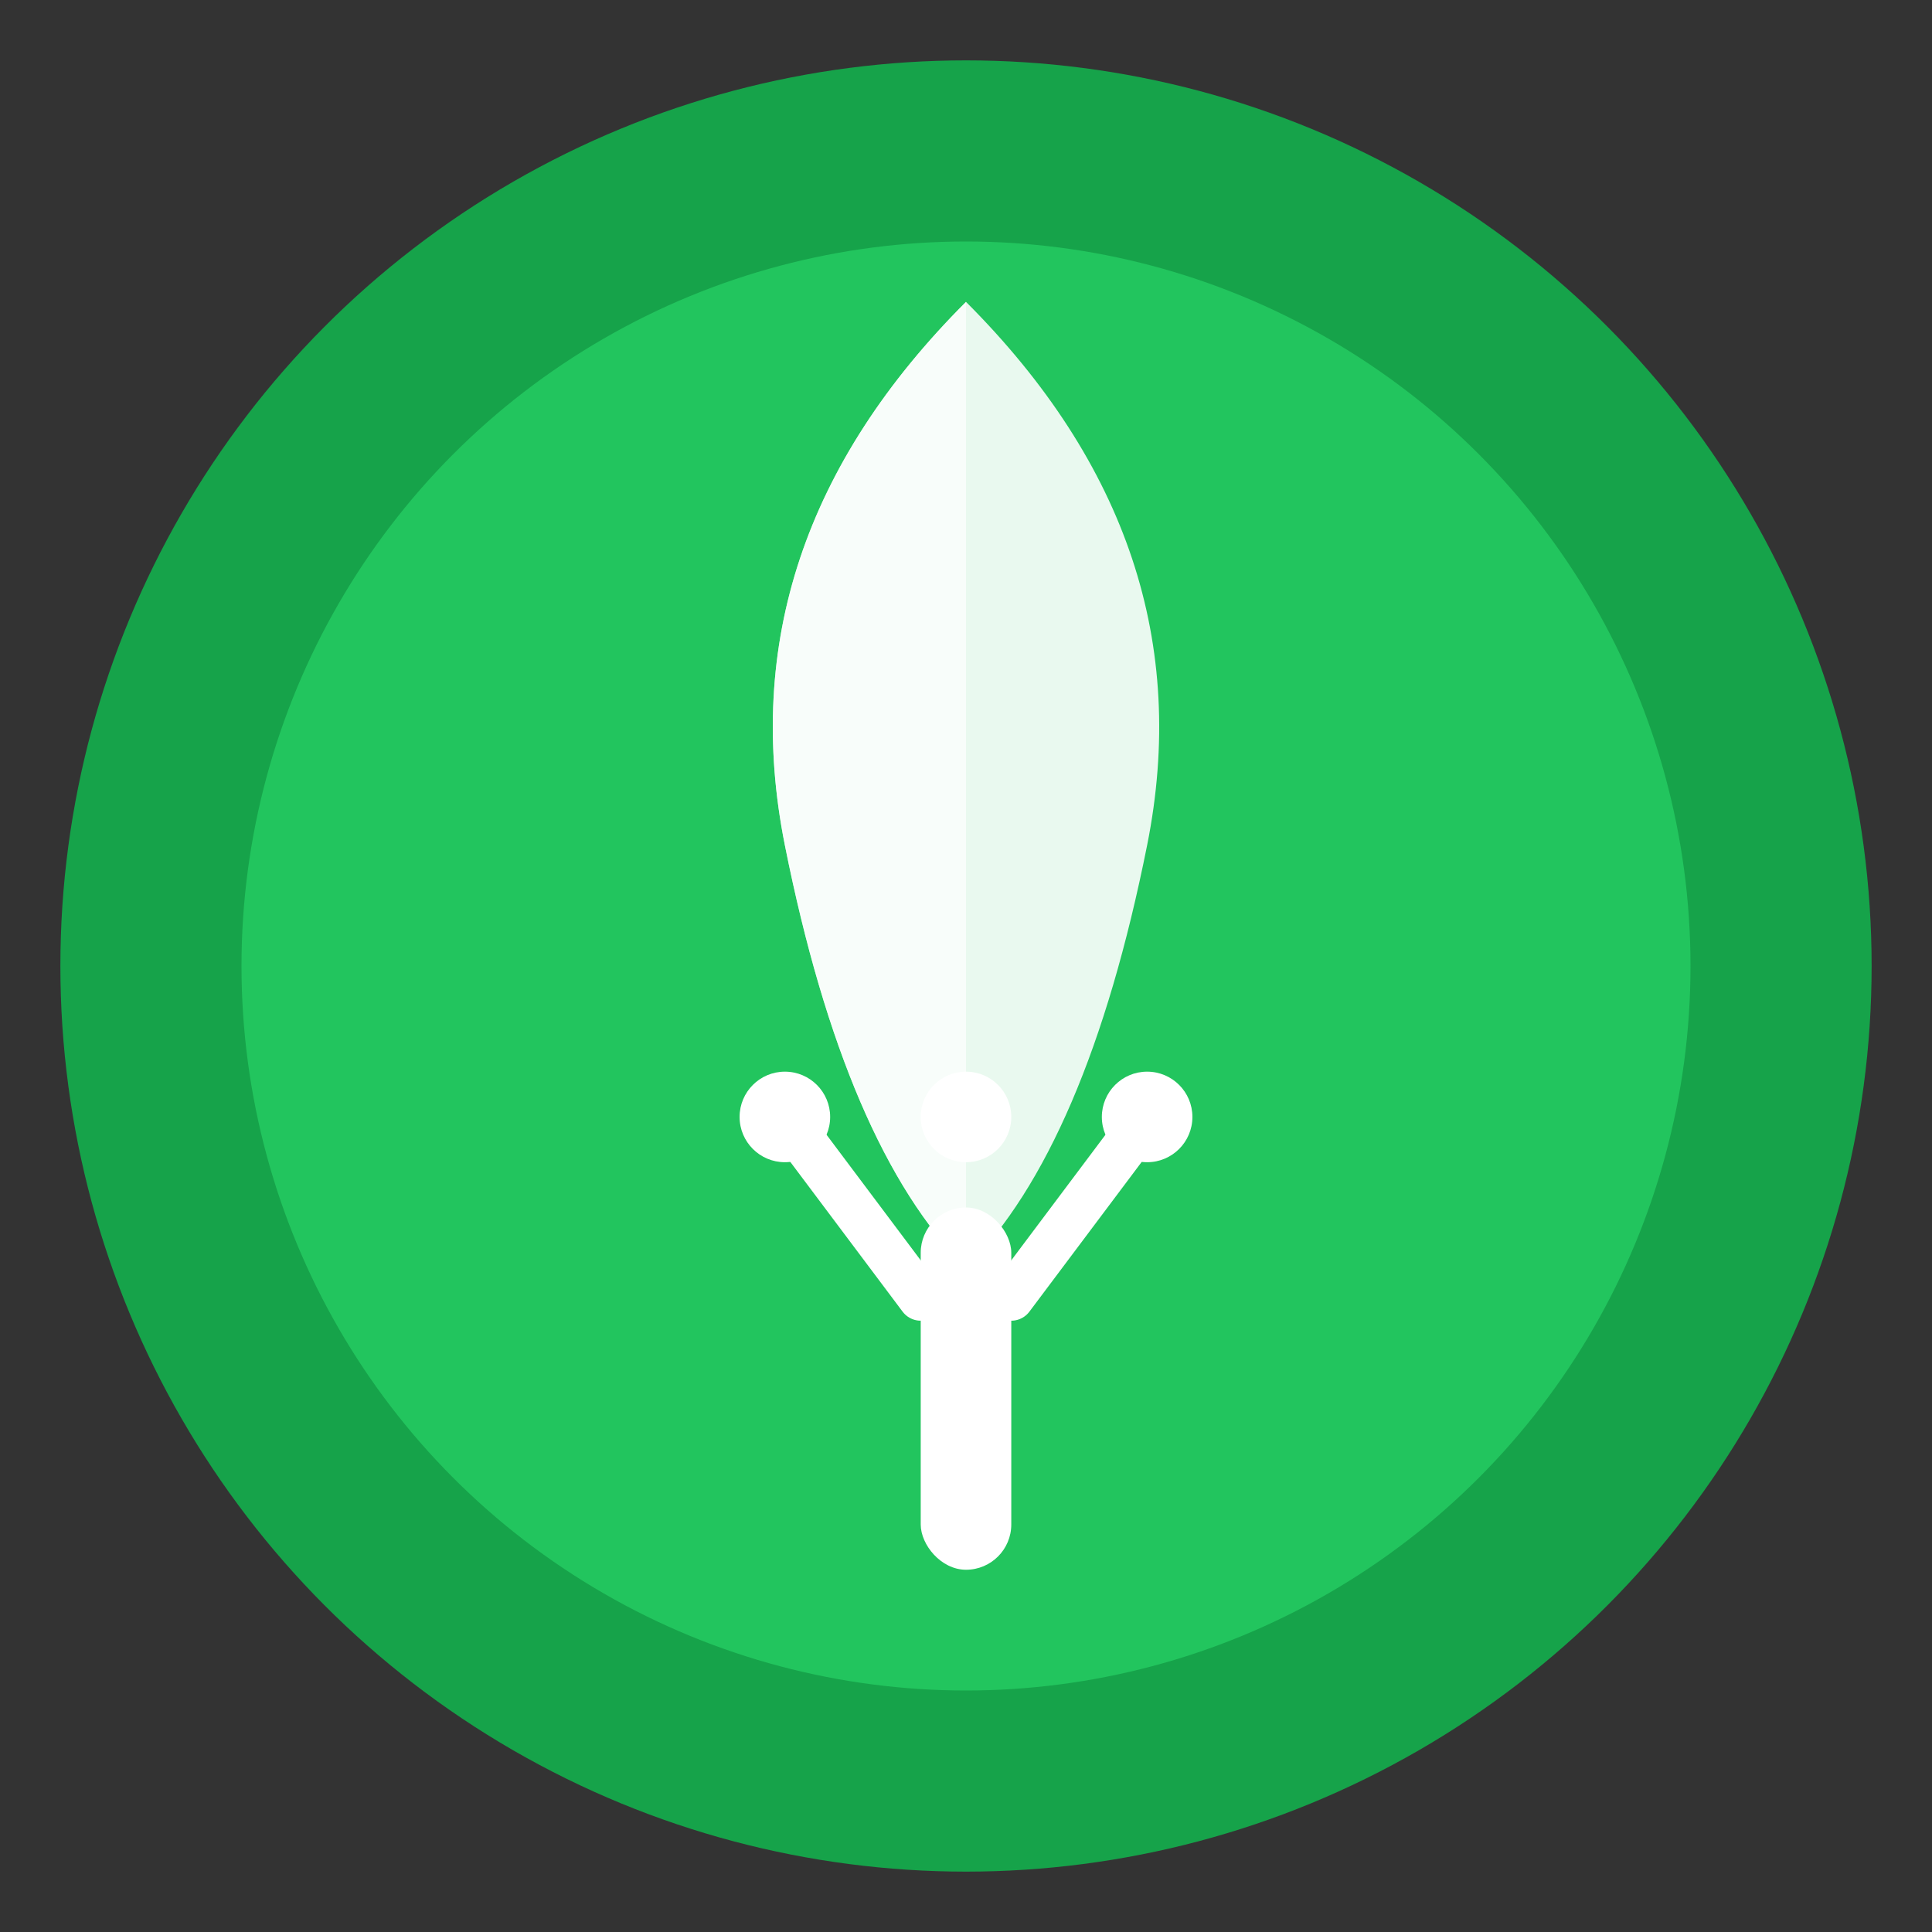
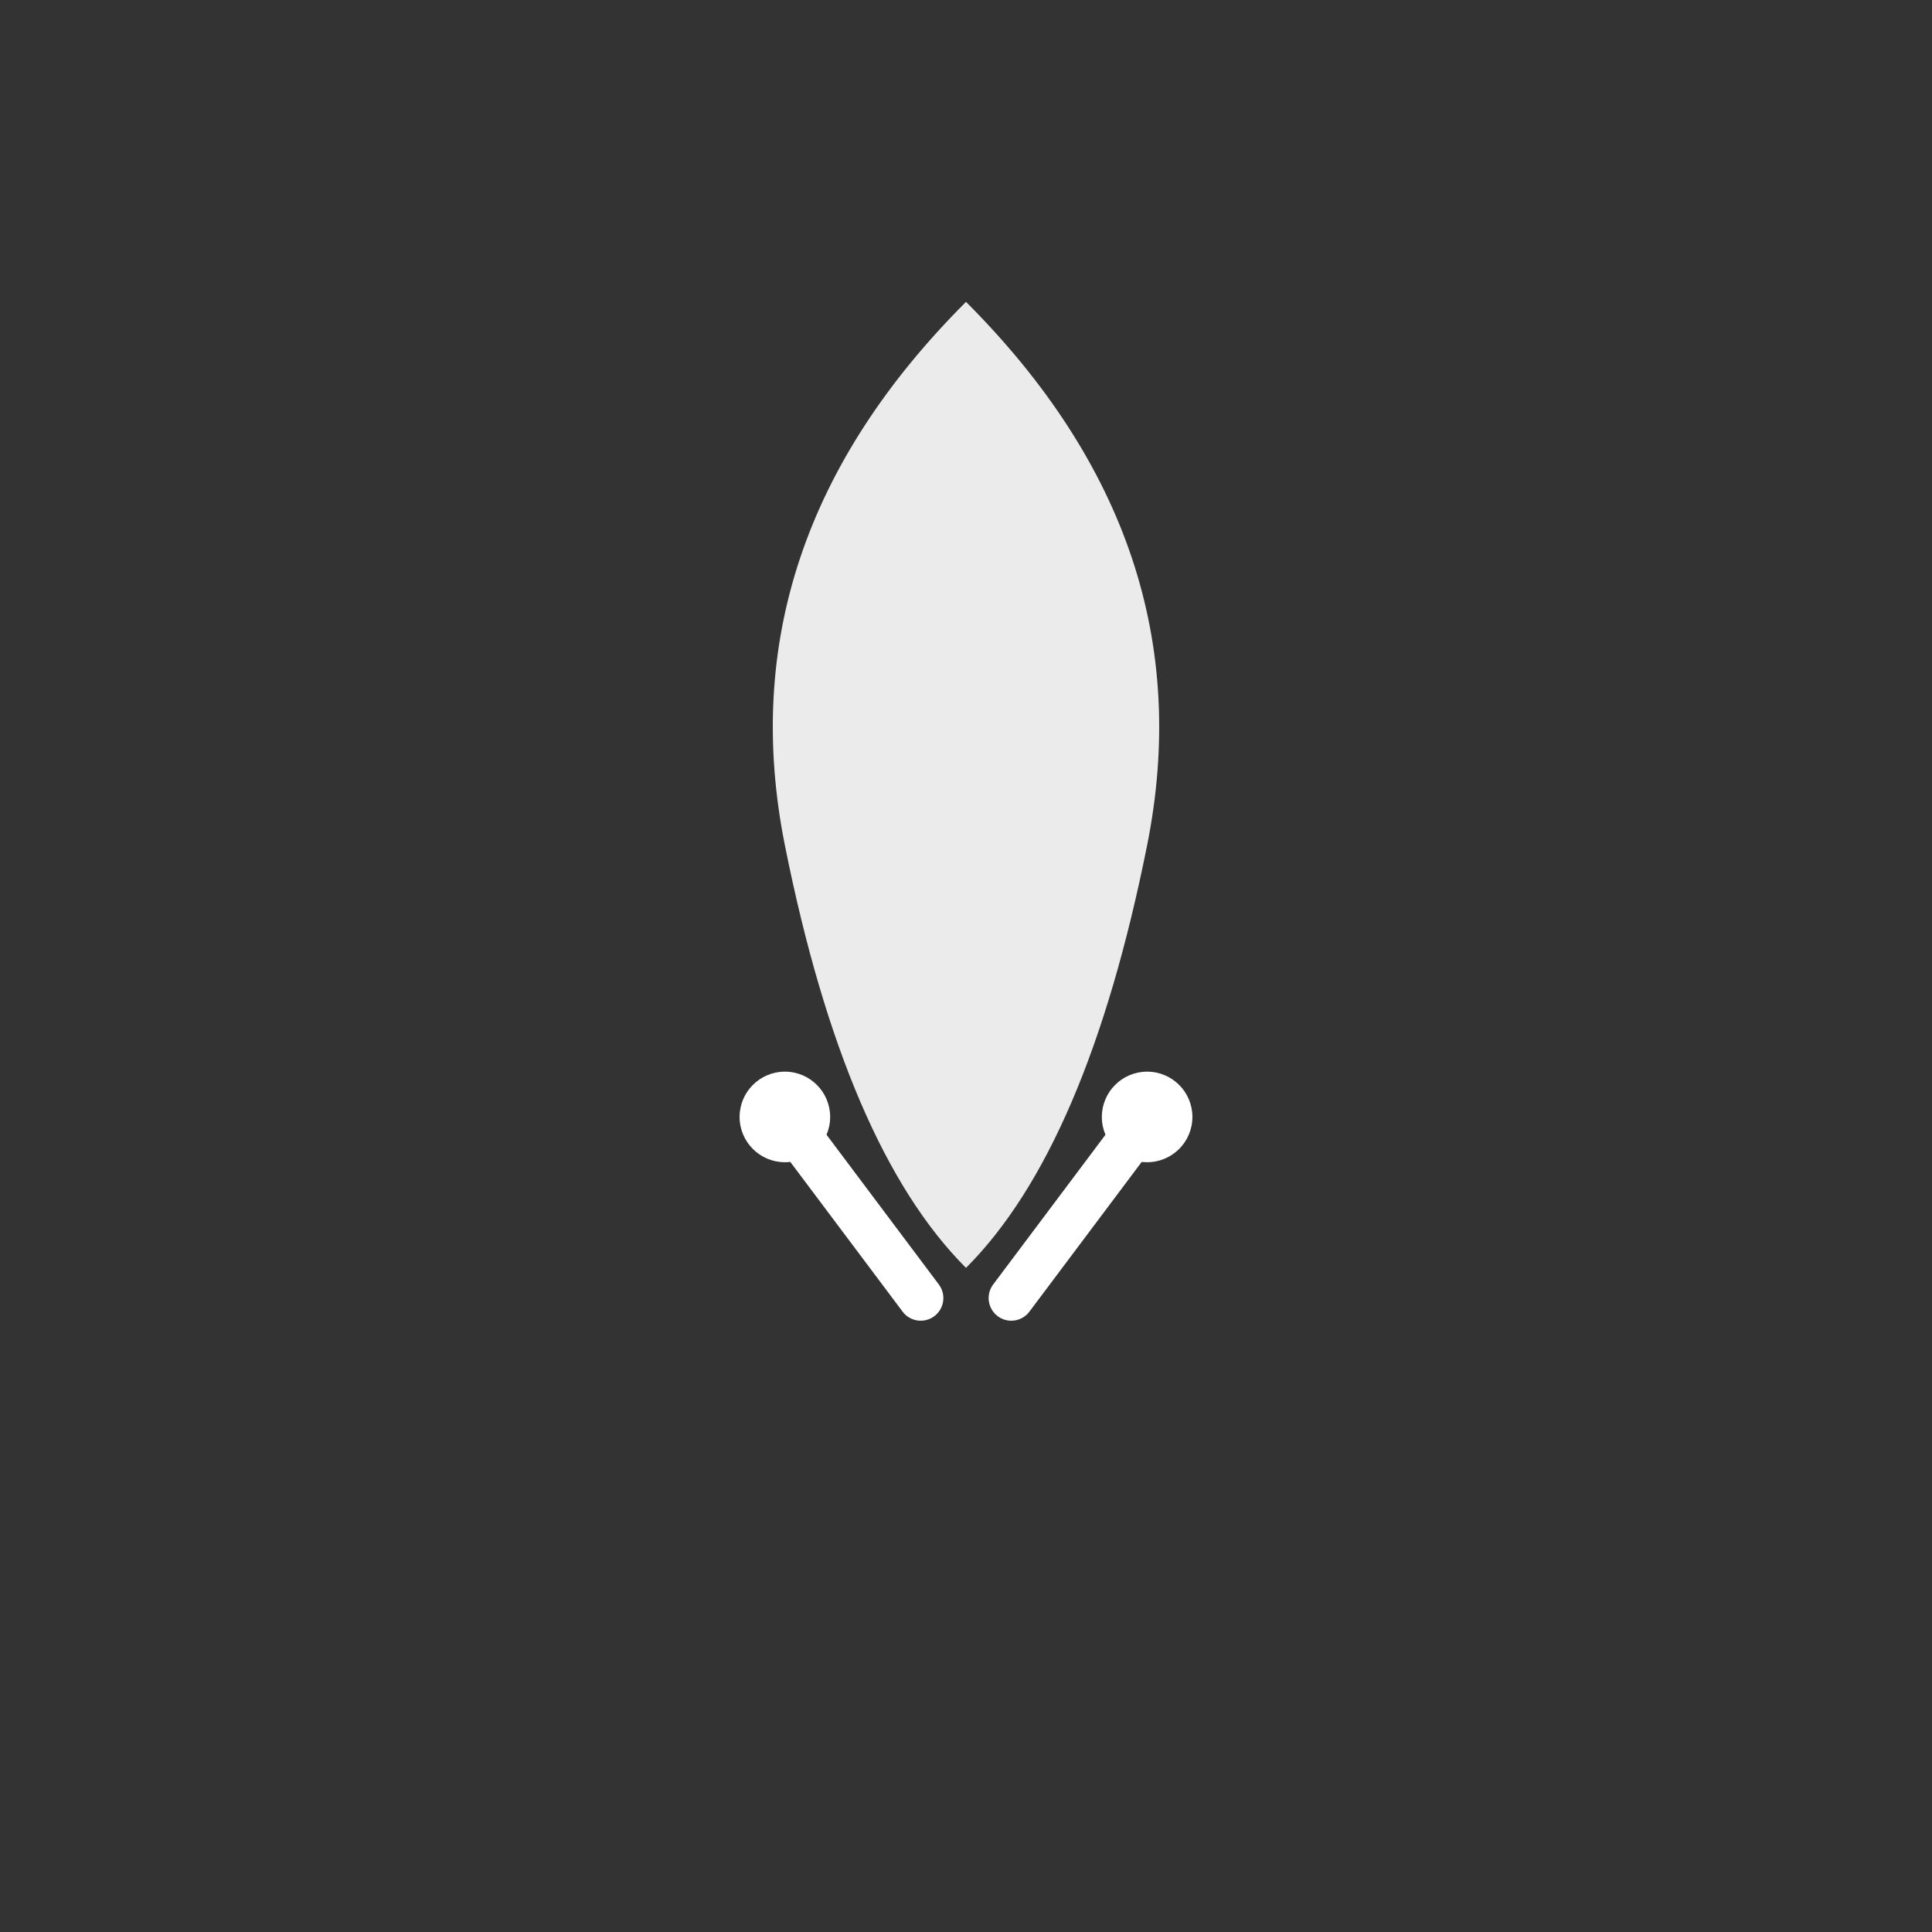
<svg xmlns="http://www.w3.org/2000/svg" viewBox="0 0 64 64" width="64" height="64">
  <rect x="0" y="0" width="64" height="64" fill="#333333" stroke="none" />
-   <circle cx="32" cy="32" r="30" fill="#16a34a" />
-   <circle cx="32" cy="32" r="24" fill="#22c55e" />
  <path d="M 32 10 Q 40 18 38 28 Q 36 38 32 42 Q 28 38 26 28 Q 24 18 32 10 Z" fill="#ffffff" opacity="0.9" />
-   <path d="M 32 10 Q 24 18 26 28 Q 28 38 32 42 L 32 10 Z" fill="#ffffff" opacity="0.7" />
  <g transform="translate(32, 45)">
-     <rect x="-1.5" y="-5" width="3" height="12" rx="1.5" fill="#ffffff" />
    <circle cx="-6" cy="-8" r="1.5" fill="#ffffff" />
-     <circle cx="0" cy="-8" r="1.5" fill="#ffffff" />
    <circle cx="6" cy="-8" r="1.5" fill="#ffffff" />
    <line x1="-6" y1="-8" x2="-1.5" y2="-2" stroke="#ffffff" stroke-width="1.5" stroke-linecap="round" />
    <line x1="6" y1="-8" x2="1.5" y2="-2" stroke="#ffffff" stroke-width="1.5" stroke-linecap="round" />
  </g>
</svg>